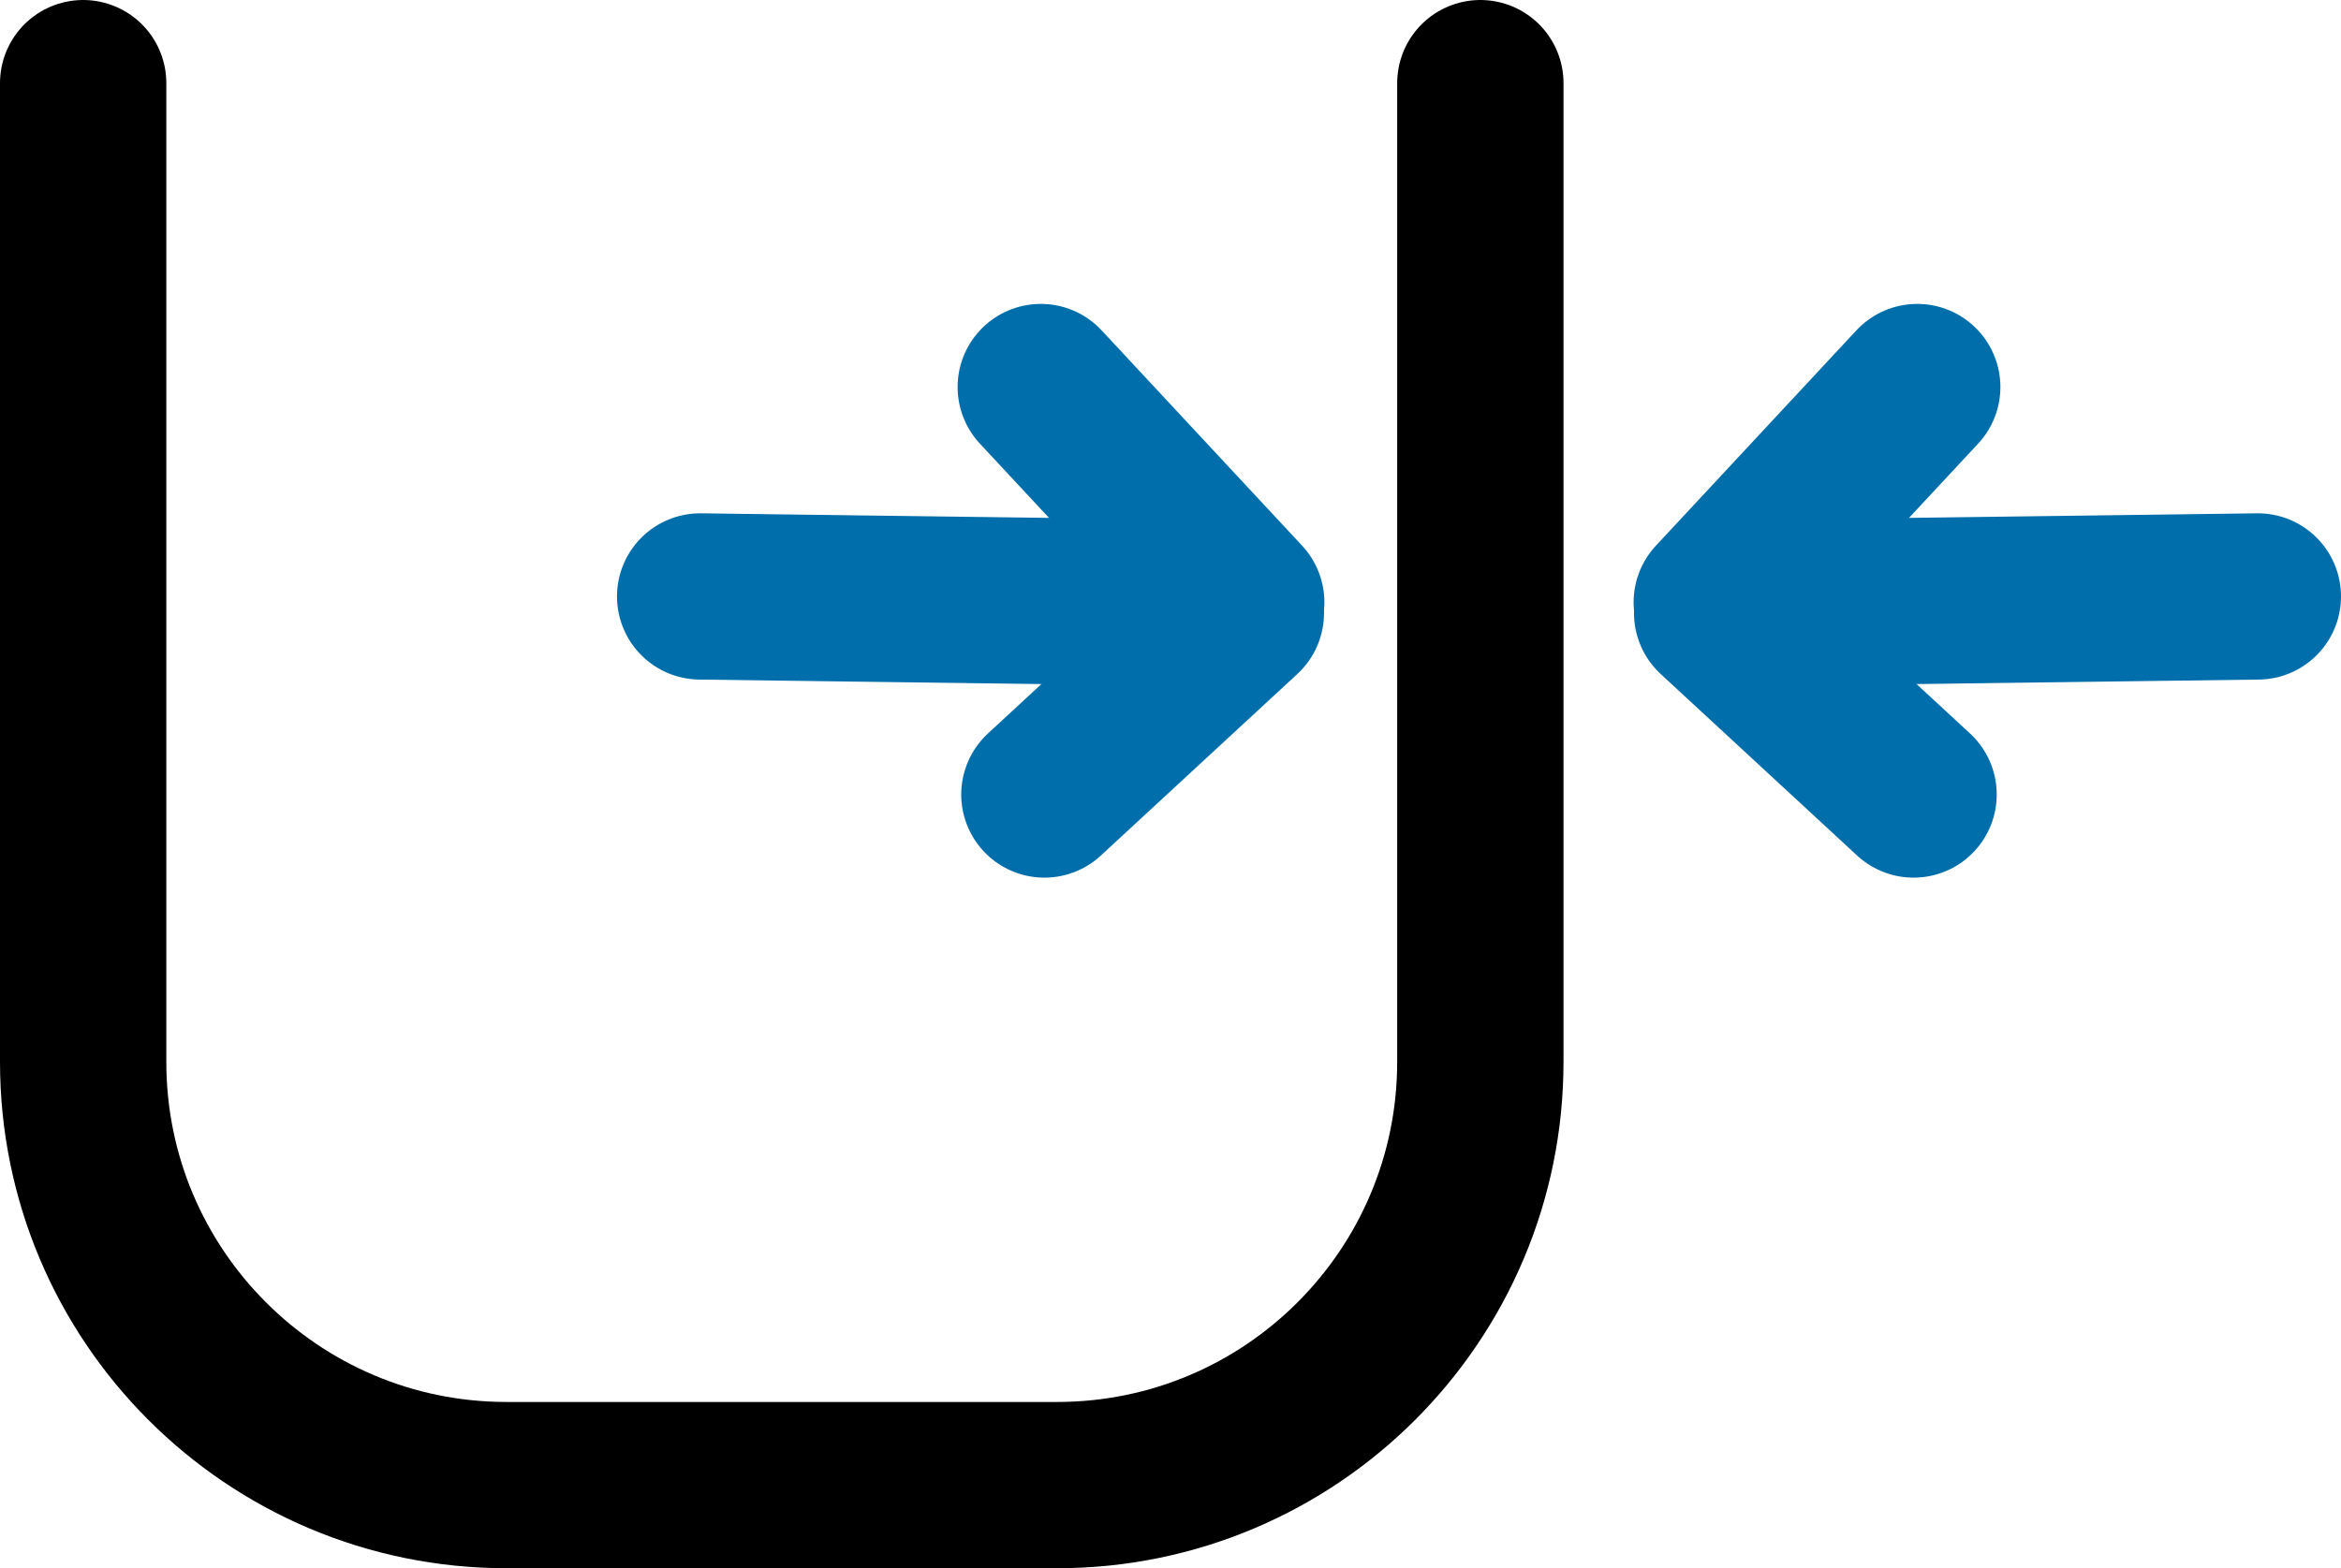
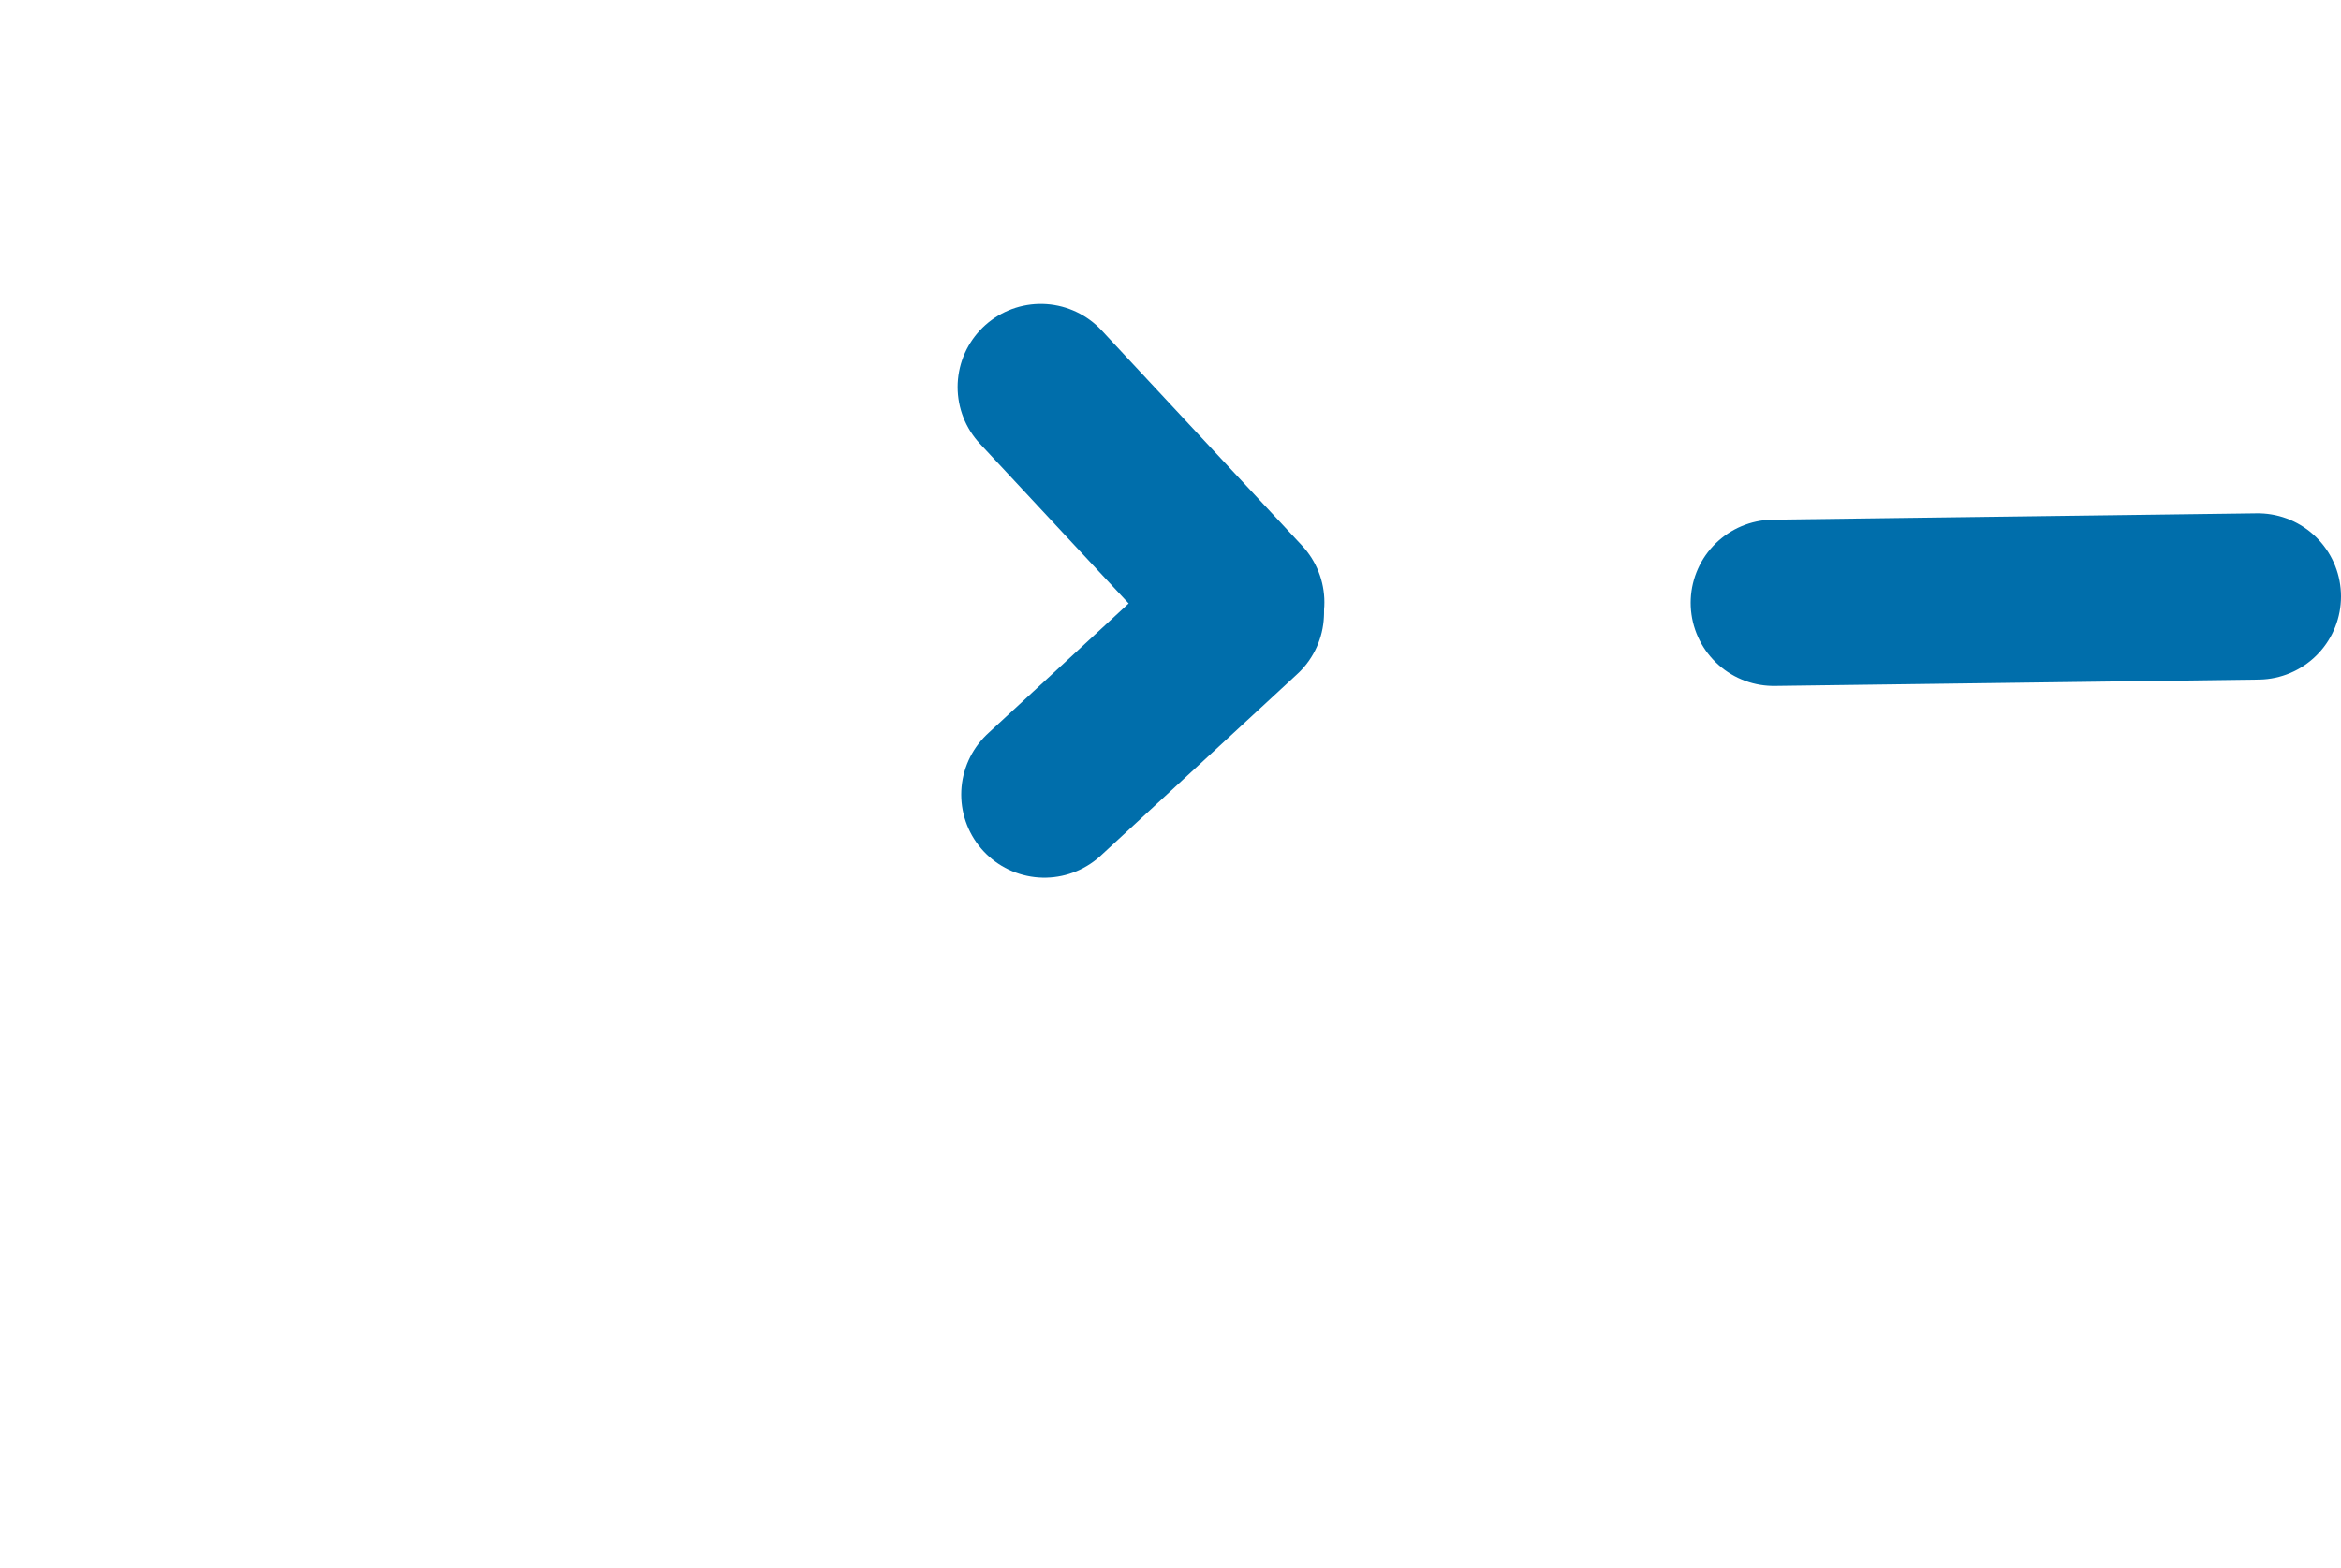
<svg xmlns="http://www.w3.org/2000/svg" id="Ebene_2" data-name="Ebene 2" viewBox="0 0 563.02 377.28">
  <defs>
    <style>      .cls-1 {        stroke: #006eab;      }      .cls-1, .cls-2 {        fill: none;        stroke-linecap: round;        stroke-linejoin: round;        stroke-width: 40px;      }      .cls-2 {        stroke: #000;      }    </style>
  </defs>
  <g id="Ebene_1-2" data-name="Ebene 1">
-     <path class="cls-2" d="M356.03,20v235.45c0,56.24-45.59,101.83-101.83,101.83H121.83c-56.24,0-101.83-45.59-101.83-101.83V20" />
    <g>
      <line class="cls-1" x1="543.02" y1="143.49" x2="426.61" y2="145.02" />
      <g>
-         <line class="cls-1" x1="461.1" y1="93.11" x2="412.89" y2="144.9" />
-         <line class="cls-1" x1="460.22" y1="191.14" x2="412.98" y2="147.47" />
-       </g>
+         </g>
    </g>
    <g>
-       <line class="cls-1" x1="168.39" y1="143.49" x2="284.8" y2="145.02" />
      <g>
        <line class="cls-1" x1="250.31" y1="93.11" x2="298.52" y2="144.9" />
        <line class="cls-1" x1="251.18" y1="191.14" x2="298.43" y2="147.47" />
      </g>
    </g>
  </g>
</svg>